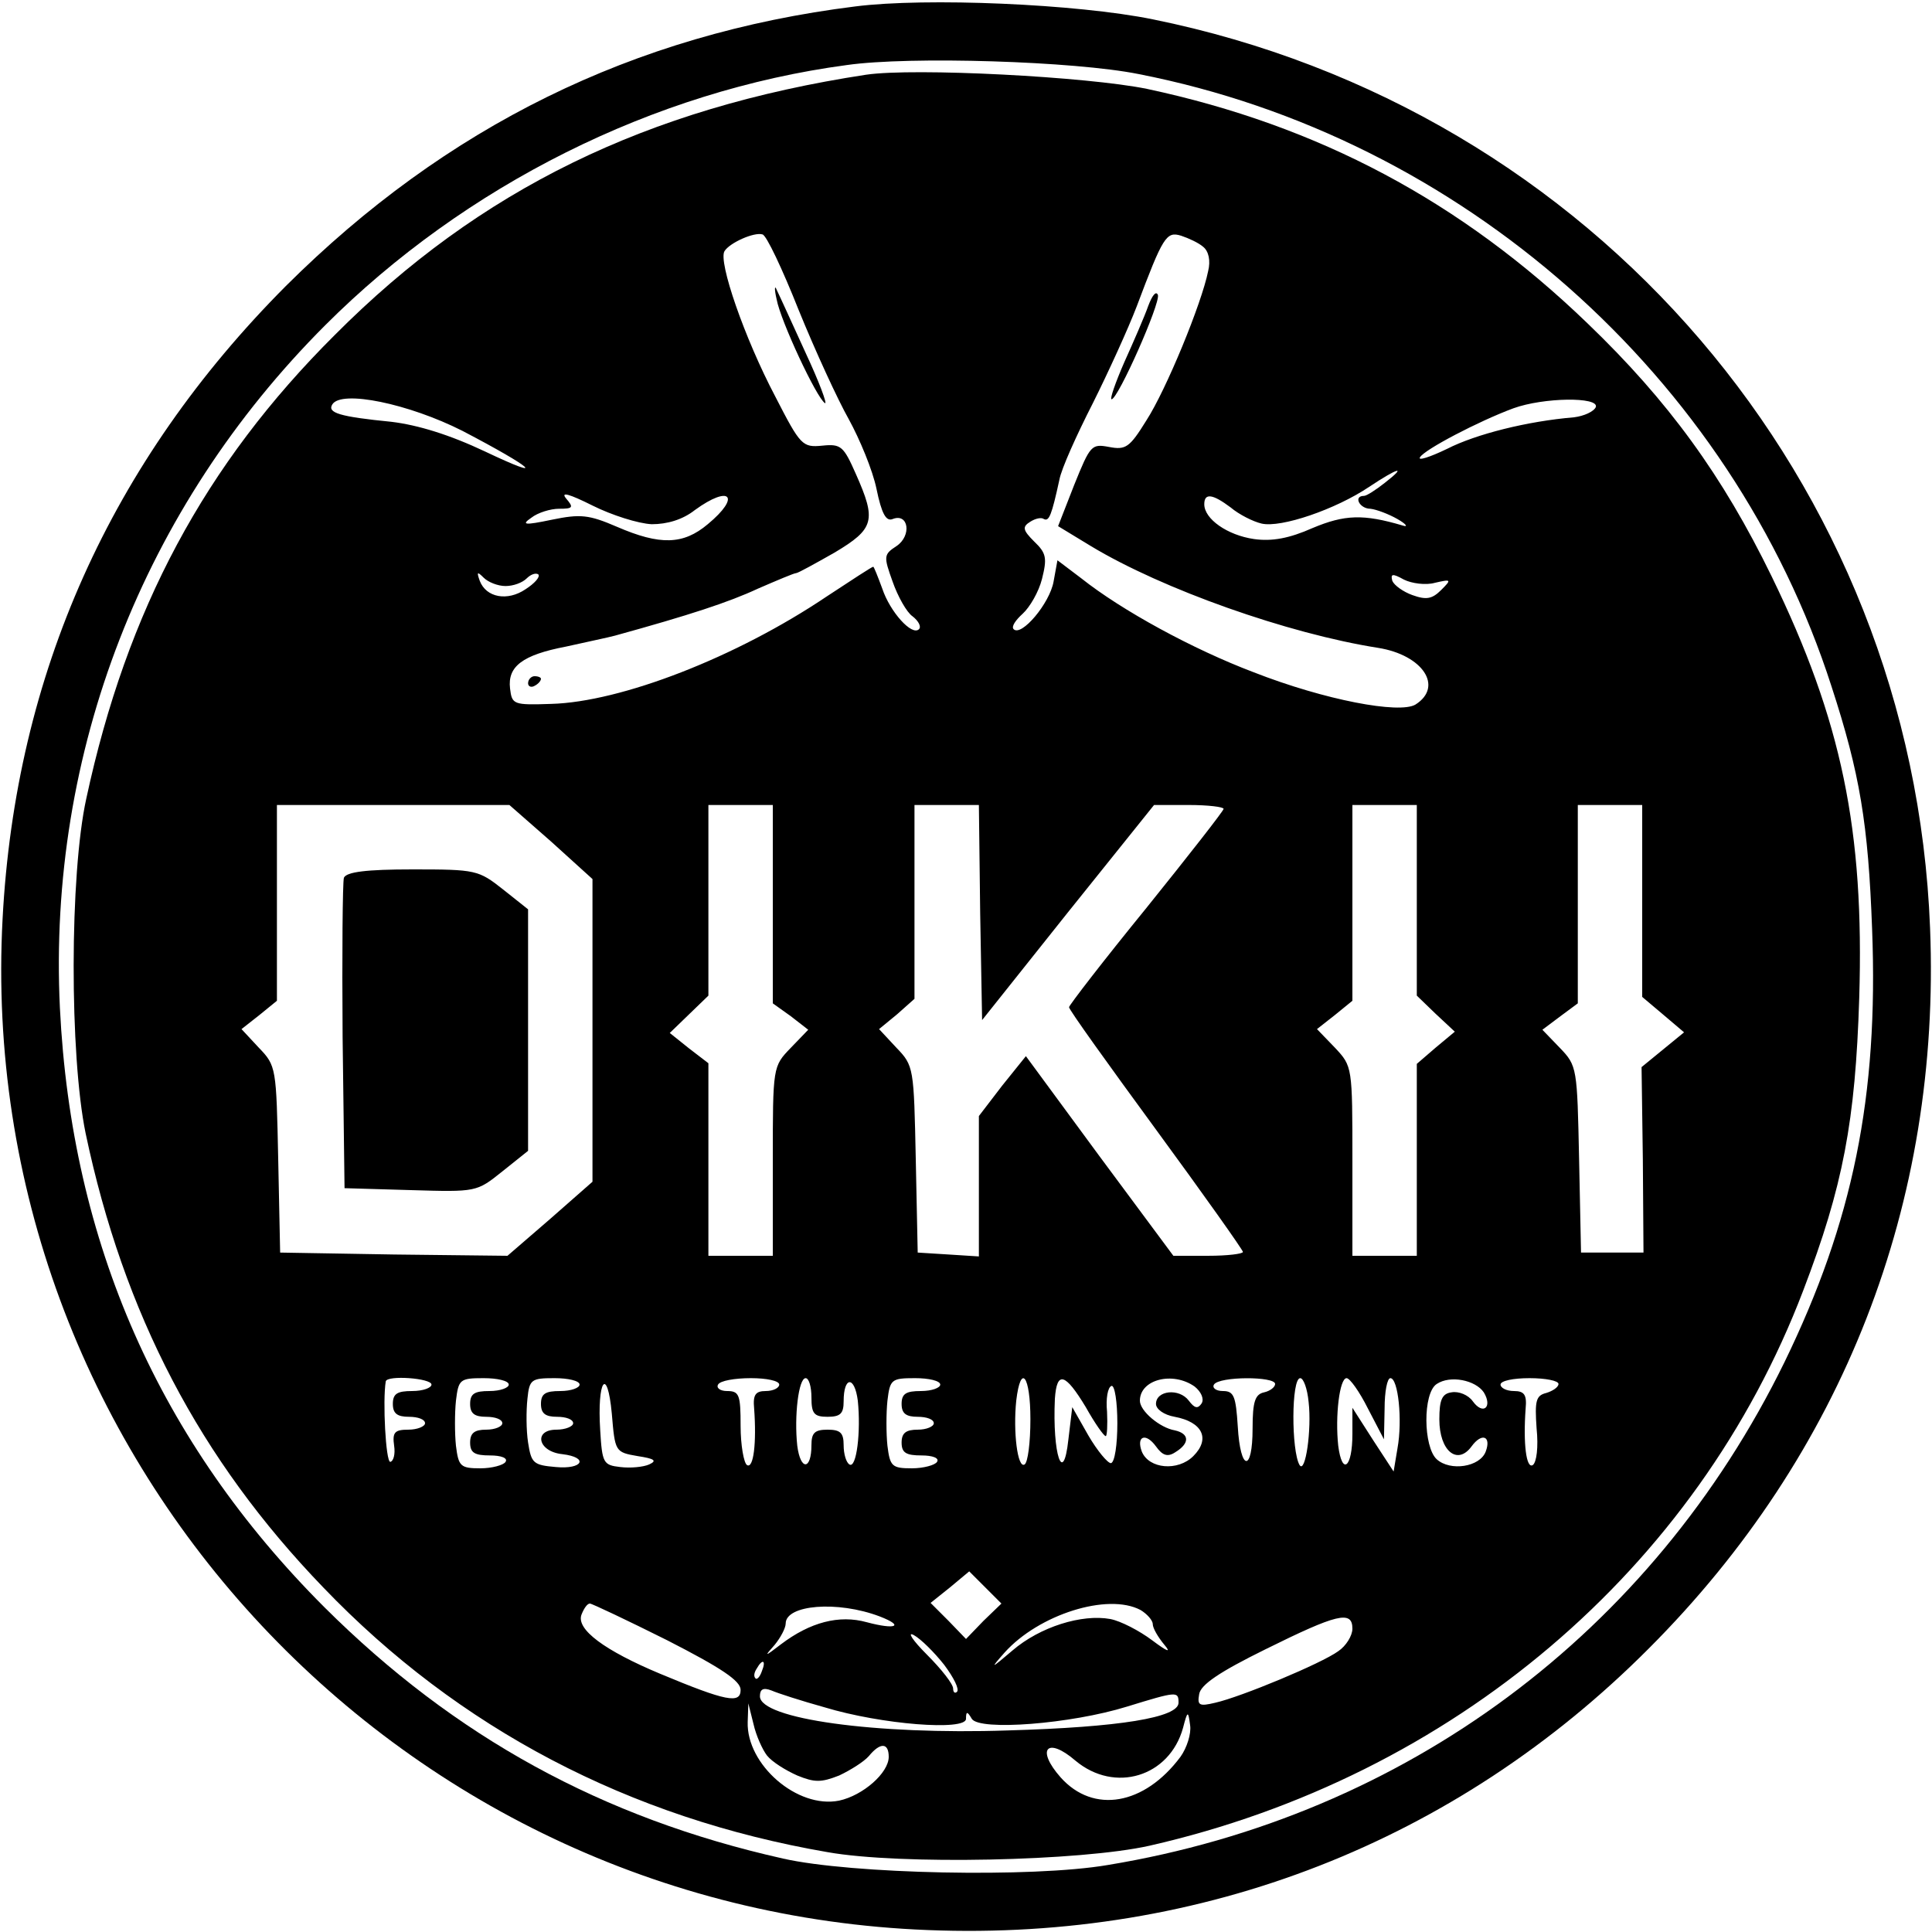
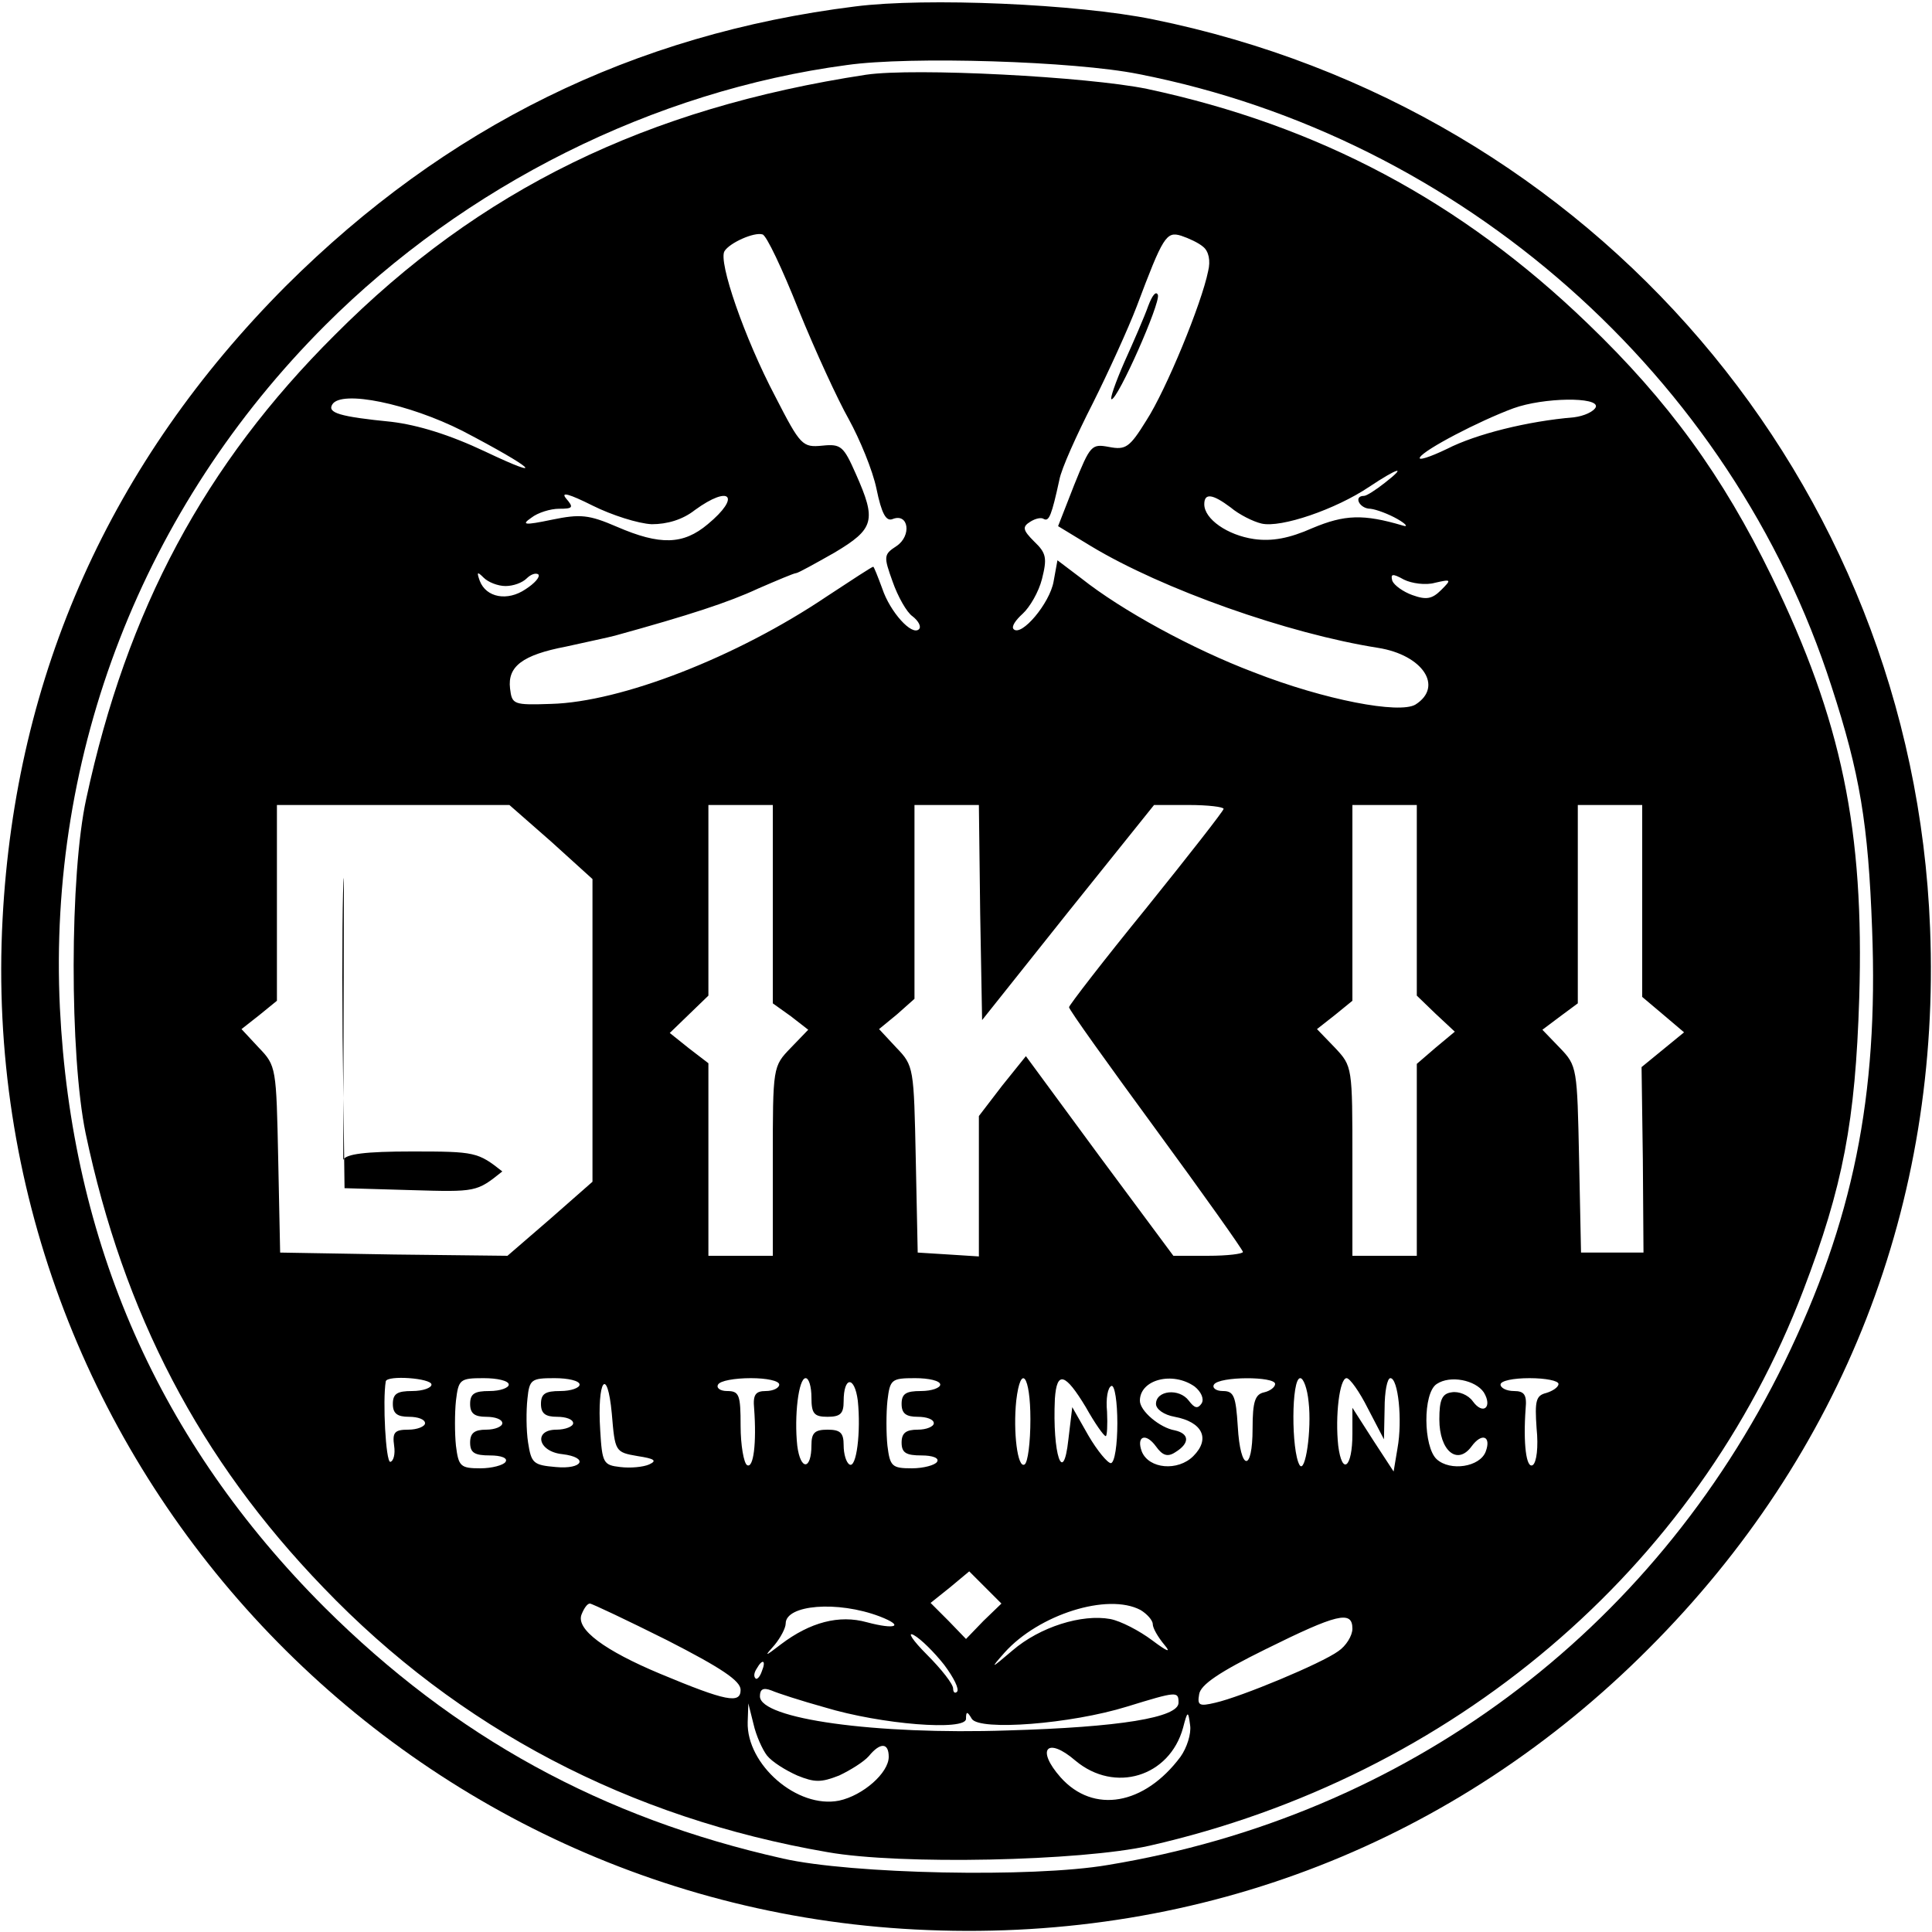
<svg xmlns="http://www.w3.org/2000/svg" version="1.0" width="300pt" height="300pt" viewBox="0 0 300 300" preserveAspectRatio="xMidYMid meet">
  <g transform="translate(0,300) scale(0.1,-0.1)" fill="#000000" stroke="none">
    <path d="M1328 2990 c-345 -43 -636 -187 -884 -434 -272 -273 -420 -603 -440 -983 -44 -829 605 -1538 1437 -1570 426 -17 820 137 1119 437 302 302 454 692 437 1119 -27 693 -522 1272 -1207 1411 -118 24 -352 34 -462 20z m440 -105 c501 -98 921 -469 1076 -951 44 -135 57 -213 63 -377 10 -260 -30 -454 -136 -672 -206 -421 -589 -705 -1051 -781 -117 -20 -398 -14 -504 10 -281 63 -510 189 -712 390 -257 257 -393 566 -411 931 -19 396 129 777 412 1060 217 217 510 364 810 404 98 14 354 6 453 -14z" />
    <path d="M1345 2884 c-341 -52 -600 -178 -825 -404 -202 -201 -323 -427 -386 -720 -26 -118 -26 -399 -1 -520 59 -280 177 -506 369 -705 210 -219 475 -358 783 -411 112 -20 393 -14 500 10 470 107 850 429 1015 862 62 162 81 263 87 454 8 261 -27 431 -136 655 -76 156 -160 272 -286 393 -196 189 -417 307 -684 364 -93 19 -361 33 -436 22z m-105 -365 c26 -64 61 -140 78 -170 17 -31 37 -79 43 -108 8 -39 15 -51 25 -47 25 10 30 -26 6 -42 -20 -13 -20 -16 -6 -55 8 -23 22 -48 31 -54 9 -7 14 -16 10 -20 -11 -11 -45 27 -57 63 -7 19 -13 34 -14 34 -2 0 -34 -21 -72 -46 -141 -95 -320 -164 -428 -167 -59 -2 -61 -1 -64 24 -4 34 19 52 87 65 31 7 65 14 76 17 116 32 177 52 222 73 30 13 56 24 59 24 3 0 30 15 60 32 62 37 65 50 33 122 -19 43 -23 47 -52 44 -31 -3 -34 0 -73 76 -48 91 -89 210 -79 226 8 13 46 30 59 26 6 -1 31 -54 56 -117z m628 98 c9 -7 12 -22 8 -38 -10 -50 -65 -184 -96 -232 -26 -42 -32 -46 -58 -41 -27 5 -29 3 -54 -59 l-25 -64 51 -31 c111 -67 306 -136 446 -158 69 -11 102 -60 58 -88 -25 -15 -141 7 -251 50 -95 36 -205 96 -268 146 l-37 28 -6 -33 c-6 -34 -50 -86 -62 -74 -4 4 3 14 14 24 11 10 25 34 30 54 8 32 7 40 -12 58 -18 18 -19 23 -6 31 8 5 17 7 21 4 8 -4 12 6 24 61 3 17 27 70 52 119 24 48 55 116 68 150 41 109 46 117 69 110 12 -4 27 -11 34 -17z m-1150 -286 c111 -58 134 -79 35 -32 -55 26 -104 41 -145 46 -81 8 -100 14 -92 27 14 23 119 1 202 -41z m1760 37 c-3 -7 -18 -14 -34 -16 -72 -6 -152 -26 -197 -49 -27 -13 -46 -19 -42 -13 7 12 91 56 145 76 47 17 133 18 128 2z m-328 -118 c-14 -11 -28 -20 -32 -20 -17 0 -7 -20 10 -20 9 -1 28 -8 42 -16 14 -8 17 -13 8 -10 -61 18 -90 17 -140 -4 -36 -16 -63 -21 -91 -17 -41 6 -77 31 -77 54 0 18 13 16 41 -5 13 -11 35 -22 48 -25 30 -7 115 22 167 57 45 30 60 34 24 6z m-1138 -64 c24 0 48 7 67 22 55 40 72 21 20 -22 -38 -32 -74 -33 -141 -4 -44 19 -57 20 -101 11 -43 -9 -48 -8 -32 3 10 8 30 14 43 14 22 0 23 2 11 16 -9 11 5 7 41 -11 30 -15 71 -28 92 -29z m-227 -96 c12 0 26 5 33 12 6 6 14 9 18 6 3 -4 -6 -14 -20 -23 -28 -19 -61 -13 -71 13 -5 14 -4 15 6 5 7 -7 22 -13 34 -13z m1443 5 c26 6 26 5 10 -11 -14 -14 -23 -16 -45 -8 -14 5 -28 15 -31 22 -3 11 0 12 18 2 12 -6 34 -9 48 -5z m-1372 -402 l64 -58 0 -235 0 -235 -66 -58 -66 -57 -176 2 -177 3 -3 145 c-3 142 -3 145 -30 173 l-27 29 28 22 27 22 0 152 0 152 181 0 180 0 65 -57z m344 -97 l0 -154 28 -20 27 -21 -27 -28 c-28 -29 -28 -29 -28 -176 l0 -147 -50 0 -50 0 0 149 0 150 -30 23 -30 24 30 29 30 29 0 148 0 148 50 0 50 0 0 -154z m322 -13 l3 -167 133 167 134 167 54 0 c30 0 54 -3 54 -6 0 -3 -54 -72 -120 -154 -66 -81 -120 -151 -120 -154 0 -4 61 -89 135 -190 74 -101 135 -187 135 -190 0 -3 -24 -6 -54 -6 l-54 0 -115 155 -114 155 -37 -46 -36 -47 0 -109 0 -109 -47 3 -48 3 -3 145 c-3 142 -3 145 -30 173 l-27 29 28 23 27 24 0 151 0 150 50 0 50 0 2 -167z m678 19 l0 -148 29 -28 30 -28 -30 -25 -29 -25 0 -149 0 -149 -50 0 -50 0 0 147 c0 147 0 147 -27 176 l-28 29 28 22 27 22 0 152 0 152 50 0 50 0 0 -148z m350 -1 l0 -149 32 -27 33 -28 -33 -27 -33 -27 2 -144 1 -144 -48 0 -49 0 -3 145 c-3 142 -3 145 -30 173 l-27 28 28 21 27 20 0 154 0 154 50 0 50 0 0 -149z m-1880 -751 c0 -5 -13 -10 -30 -10 -23 0 -30 -4 -30 -20 0 -15 7 -20 25 -20 14 0 25 -4 25 -10 0 -5 -12 -10 -26 -10 -21 0 -25 -4 -22 -25 2 -13 -1 -24 -6 -25 -7 0 -12 95 -7 125 2 10 71 5 71 -5z m120 0 c0 -5 -13 -10 -30 -10 -23 0 -30 -4 -30 -20 0 -15 7 -20 25 -20 14 0 25 -4 25 -10 0 -5 -11 -10 -25 -10 -18 0 -25 -5 -25 -20 0 -16 7 -20 31 -20 17 0 28 -4 24 -10 -3 -5 -21 -10 -39 -10 -31 0 -34 3 -38 35 -2 19 -2 51 0 70 4 33 6 35 43 35 21 0 39 -4 39 -10z m110 0 c0 -5 -13 -10 -30 -10 -23 0 -30 -4 -30 -20 0 -15 7 -20 25 -20 14 0 25 -4 25 -10 0 -5 -12 -10 -26 -10 -36 0 -29 -34 9 -38 42 -5 32 -24 -10 -20 -35 3 -38 6 -43 38 -3 19 -3 50 -1 68 3 30 6 32 42 32 21 0 39 -4 39 -10z m90 -111 c26 -4 31 -7 18 -13 -9 -4 -29 -6 -45 -4 -26 3 -28 6 -31 57 -5 78 11 101 18 26 5 -59 5 -60 40 -66z m220 111 c0 -5 -9 -10 -21 -10 -16 0 -20 -6 -18 -27 4 -54 -1 -94 -11 -88 -5 3 -10 31 -10 61 0 48 -2 54 -21 54 -11 0 -17 5 -14 10 3 6 26 10 51 10 24 0 44 -4 44 -10z m50 -20 c0 -25 4 -30 25 -30 20 0 25 5 25 24 0 39 17 40 22 1 5 -48 -2 -106 -13 -99 -5 3 -9 16 -9 30 0 19 -5 24 -25 24 -20 0 -25 -5 -25 -24 0 -39 -17 -40 -22 -1 -5 46 2 105 13 105 5 0 9 -13 9 -30z m200 20 c0 -5 -13 -10 -30 -10 -23 0 -30 -4 -30 -20 0 -15 7 -20 25 -20 14 0 25 -4 25 -10 0 -5 -11 -10 -25 -10 -18 0 -25 -5 -25 -20 0 -16 7 -20 31 -20 17 0 28 -4 24 -10 -3 -5 -21 -10 -39 -10 -31 0 -34 3 -38 35 -2 19 -2 51 0 70 4 33 6 35 43 35 21 0 39 -4 39 -10z m140 -54 c0 -36 -4 -67 -9 -70 -11 -7 -18 51 -13 99 7 59 22 39 22 -29z m86 19 c14 -25 28 -45 31 -45 2 0 3 17 2 38 -2 20 1 38 7 40 5 1 9 -25 9 -58 0 -33 -4 -61 -10 -62 -5 0 -21 19 -35 43 l-25 44 -6 -50 c-8 -74 -25 -23 -21 63 3 44 16 40 48 -13z m169 32 c10 -8 15 -19 11 -26 -6 -9 -11 -8 -20 4 -15 20 -51 16 -51 -5 0 -8 12 -17 29 -20 43 -8 56 -34 29 -61 -24 -24 -69 -20 -80 7 -9 24 6 30 22 8 10 -14 18 -17 30 -9 23 14 22 29 -1 34 -23 4 -54 30 -54 46 0 33 51 46 85 22z m125 4 c0 -5 -8 -11 -17 -13 -14 -3 -18 -14 -18 -56 0 -69 -19 -67 -23 3 -3 47 -6 55 -23 55 -11 0 -17 5 -14 10 8 13 95 13 95 1z m52 -28 c5 -43 -5 -112 -14 -98 -13 22 -13 135 1 135 5 0 11 -16 13 -37z m92 -10 l25 -48 1 48 c0 26 4 47 9 47 12 0 19 -65 11 -109 l-6 -36 -32 49 -32 50 0 -41 c0 -52 -16 -65 -22 -18 -5 46 2 105 13 105 5 0 20 -21 33 -47z m180 25 c14 -23 -1 -36 -17 -14 -7 10 -22 16 -33 14 -15 -2 -19 -12 -19 -42 0 -49 28 -72 50 -42 16 22 31 16 22 -8 -9 -24 -55 -31 -76 -12 -21 19 -22 103 0 117 21 14 60 6 73 -13z m116 13 c0 -5 -9 -11 -19 -14 -16 -4 -18 -12 -15 -55 3 -29 0 -53 -6 -57 -10 -6 -15 33 -11 88 2 21 -2 27 -18 27 -12 0 -21 5 -21 10 0 6 20 10 45 10 25 0 45 -4 45 -9z m-893 -368 l-27 -28 -27 28 -28 28 30 24 30 25 25 -25 25 -25 -28 -27z m-491 -30 c84 -43 114 -63 114 -77 0 -22 -22 -18 -125 25 -86 36 -131 69 -122 92 4 10 9 17 13 17 3 0 58 -26 120 -57z m330 37 c39 -15 25 -21 -20 -9 -43 12 -88 0 -133 -34 -26 -20 -27 -20 -10 -1 9 11 17 26 17 33 0 29 80 36 146 11z m405 10 c10 -6 19 -16 19 -22 0 -6 8 -20 18 -32 11 -13 5 -11 -19 7 -20 15 -49 30 -65 33 -44 8 -109 -12 -152 -49 -34 -29 -35 -29 -12 -3 53 59 160 93 211 66z m329 -29 c0 -11 -10 -27 -22 -35 -26 -19 -151 -71 -191 -80 -25 -6 -28 -4 -25 13 2 15 32 35 103 70 111 55 135 61 135 32z m-634 -56 c15 -20 24 -38 20 -42 -3 -3 -6 -1 -6 5 0 7 -18 30 -41 53 -22 22 -31 36 -20 30 11 -6 32 -27 47 -46z m-283 -10 c-3 -9 -8 -14 -10 -11 -3 3 -2 9 2 15 9 16 15 13 8 -4z m97 -56 c89 -27 220 -37 220 -18 0 12 2 12 9 0 12 -19 154 -8 241 19 78 24 80 24 80 6 0 -23 -91 -38 -265 -43 -206 -7 -385 18 -385 53 0 11 5 14 18 9 9 -4 46 -16 82 -26z m-89 -75 c8 -10 29 -23 47 -31 27 -11 37 -11 65 0 17 8 38 21 46 30 18 22 31 21 31 -1 0 -25 -40 -60 -77 -68 -65 -13 -144 56 -142 122 l1 29 8 -32 c4 -18 14 -40 21 -49z m642 -2 c-56 -75 -135 -89 -186 -32 -39 44 -21 64 23 26 61 -51 146 -25 167 51 7 27 8 27 11 4 2 -13 -5 -35 -15 -49z" />
-     <path d="M1206 2535 c6 -33 62 -153 75 -161 4 -2 -9 33 -30 78 -21 46 -41 90 -45 98 -3 8 -4 2 0 -15z" />
-     <path d="M820 1939 c0 -5 5 -7 10 -4 6 3 10 8 10 11 0 2 -4 4 -10 4 -5 0 -10 -5 -10 -11z" />
    <path d="M1783 2525 c-6 -17 -23 -56 -37 -87 -14 -32 -23 -58 -20 -58 10 0 76 149 72 162 -3 7 -9 -1 -15 -17z" />
-     <path d="M534 1637 c-2 -7 -3 -118 -2 -247 l3 -235 103 -3 c102 -3 102 -3 142 29 l40 32 0 188 0 187 -39 31 c-38 30 -42 31 -140 31 -73 0 -103 -4 -107 -13z" />
+     <path d="M534 1637 c-2 -7 -3 -118 -2 -247 l3 -235 103 -3 c102 -3 102 -3 142 29 c-38 30 -42 31 -140 31 -73 0 -103 -4 -107 -13z" />
  </g>
</svg>